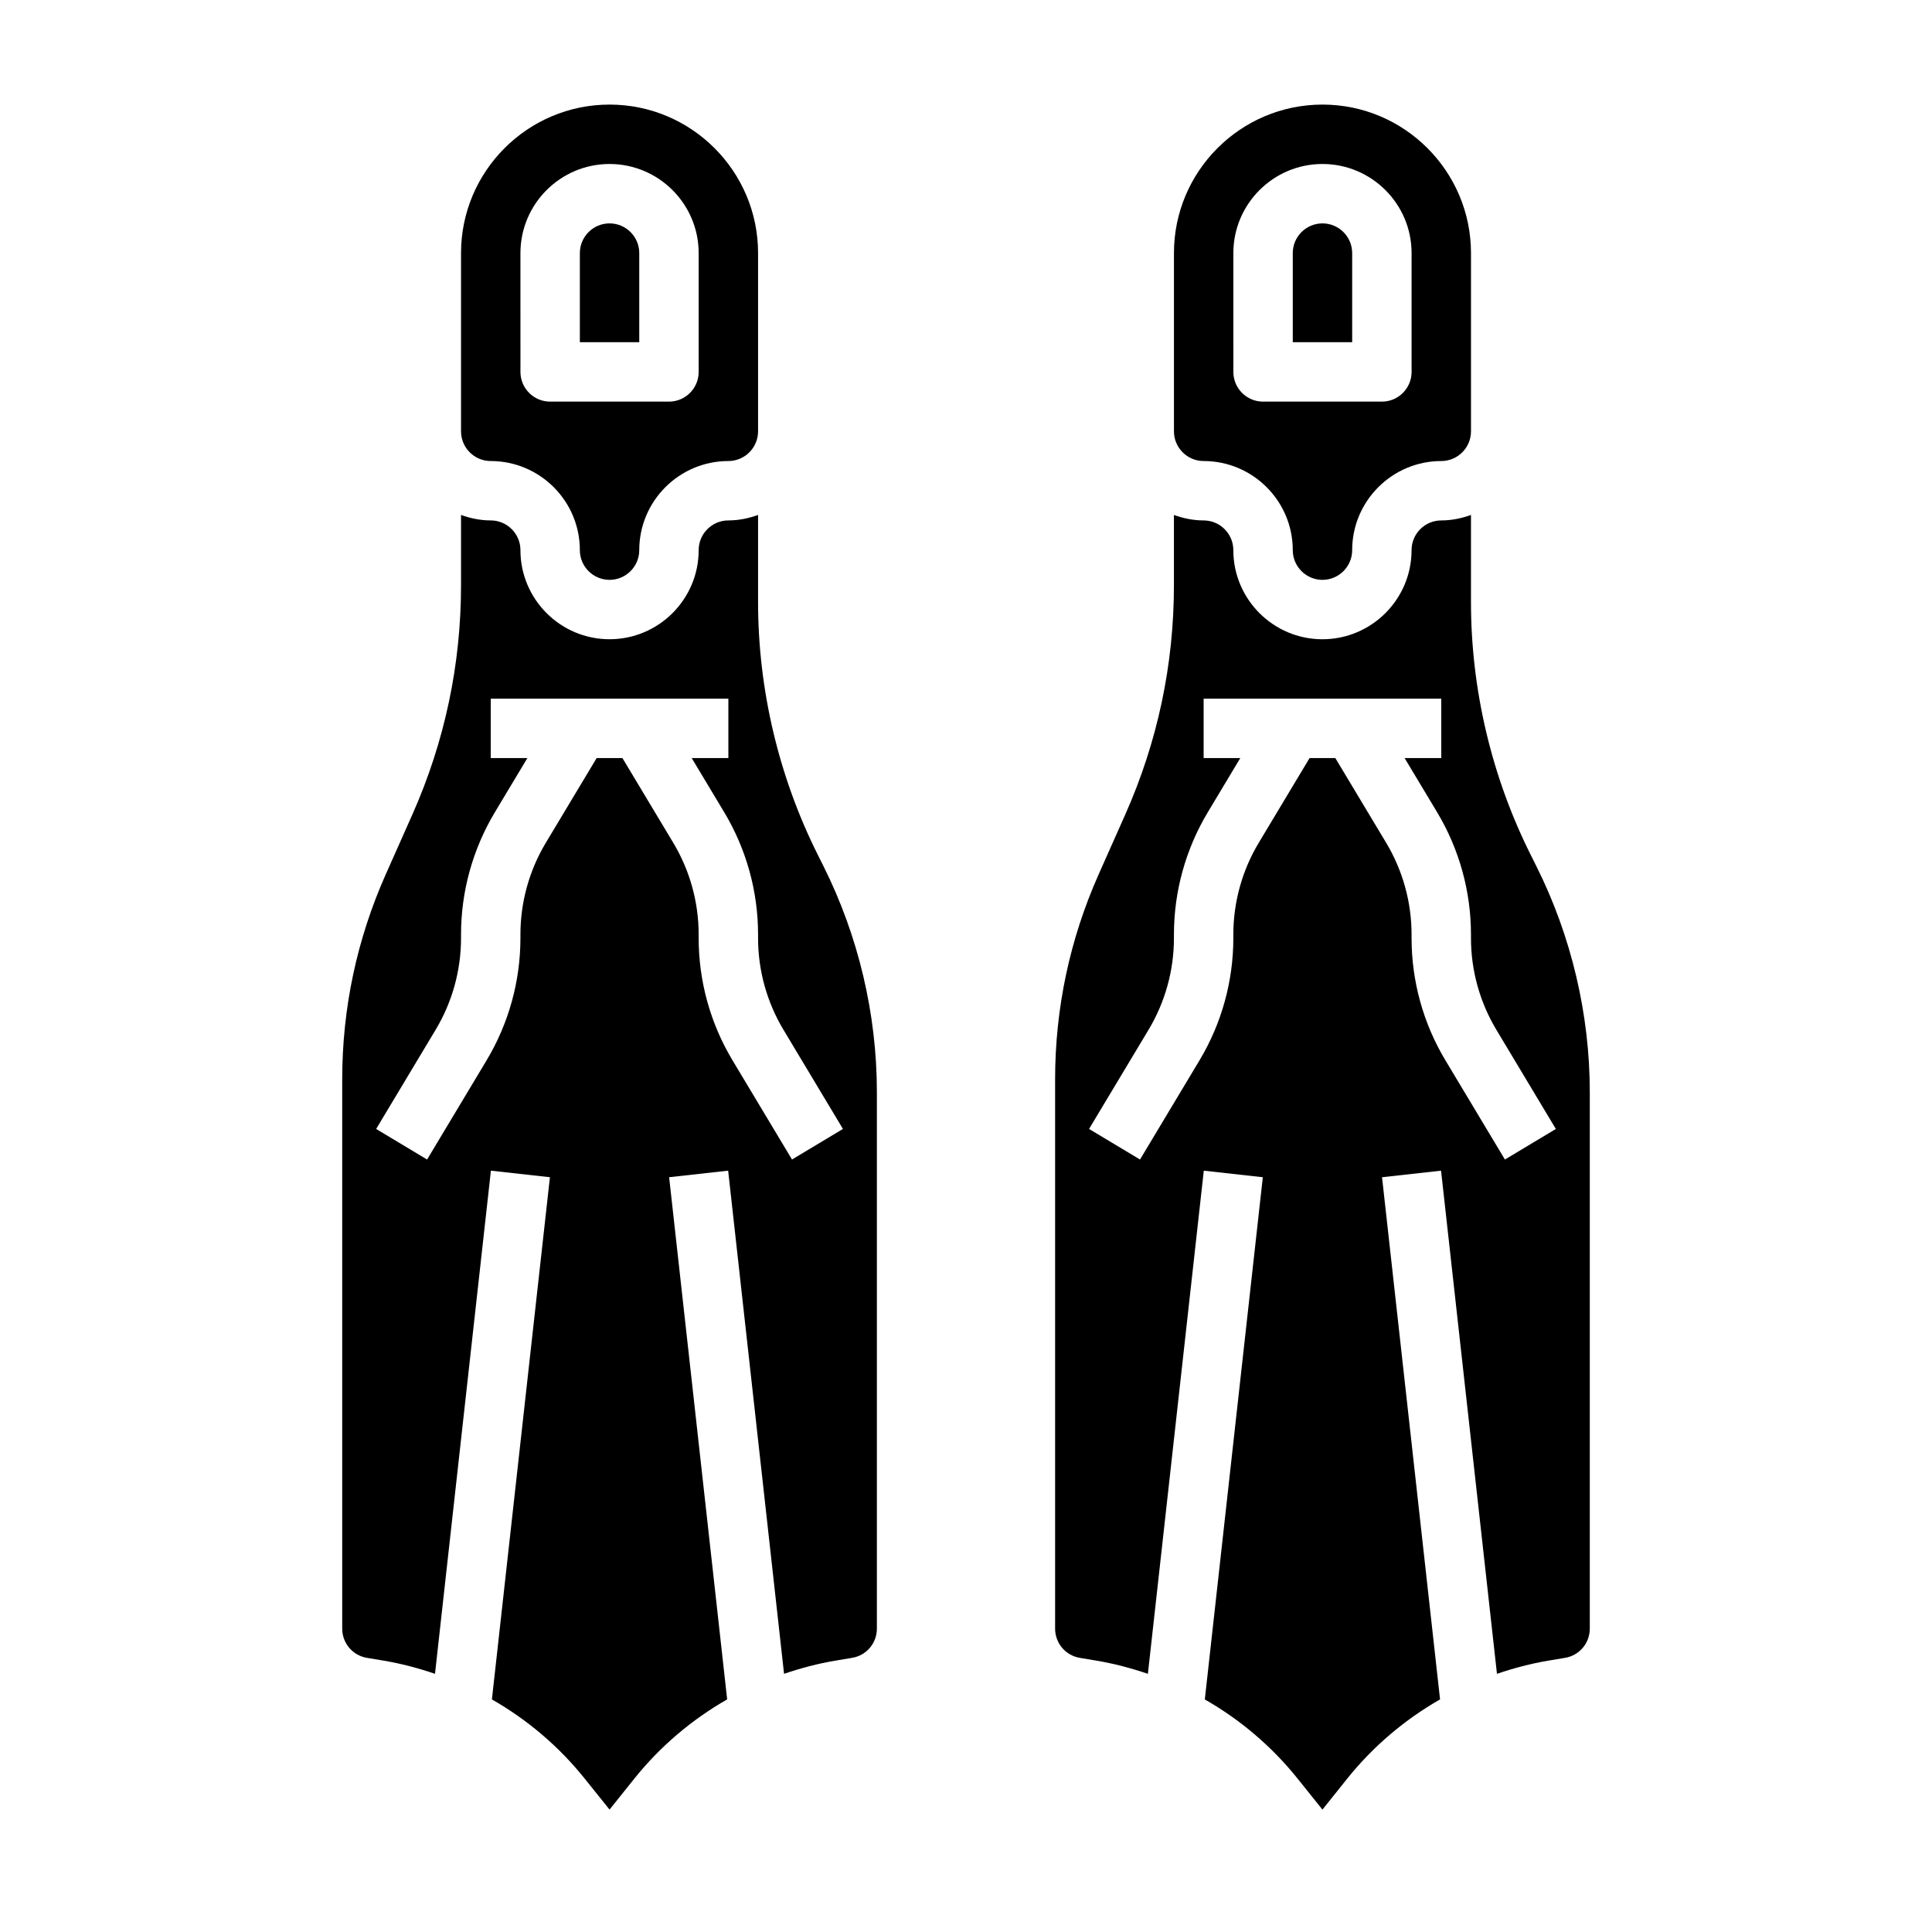
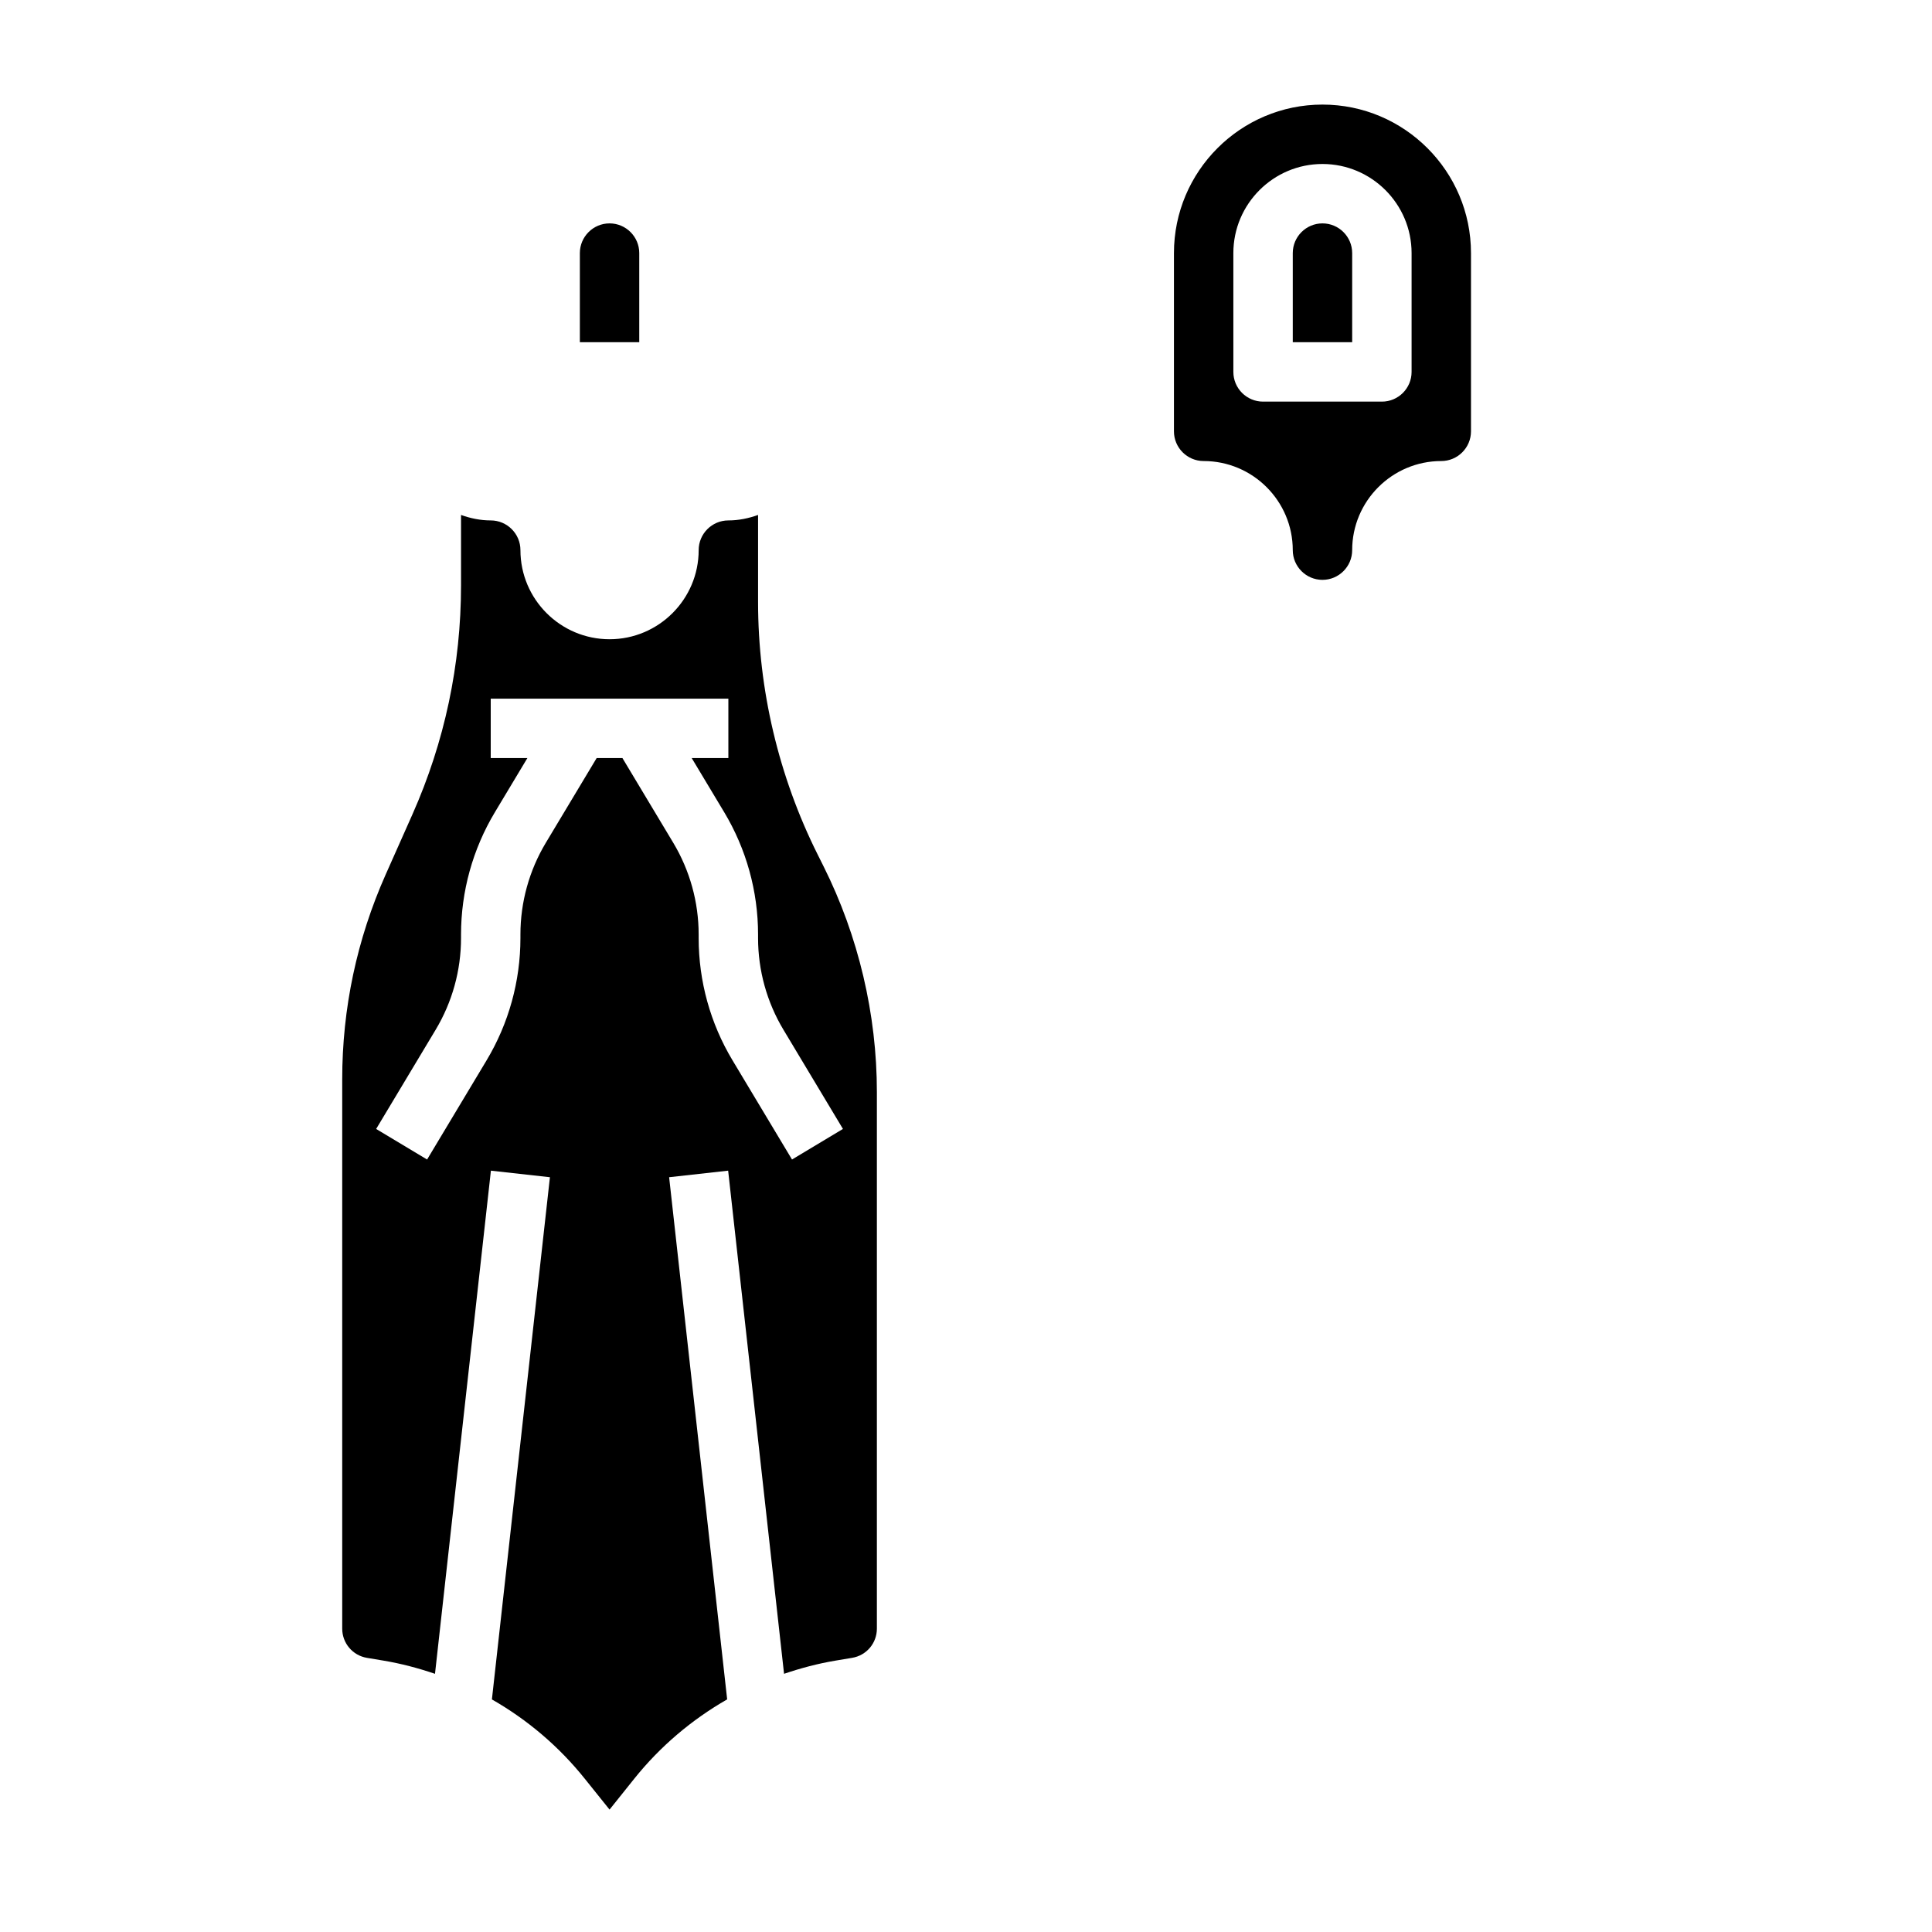
<svg xmlns="http://www.w3.org/2000/svg" fill="#000000" width="800px" height="800px" version="1.1" viewBox="144 144 512 512">
  <g>
-     <path d="m274.05 266.18c13.02 0 23.617 10.598 23.617 23.617 0 4.336 3.535 7.871 7.871 7.871 4.336 0 7.871-3.535 7.871-7.871 0-13.02 10.598-23.617 23.617-23.617 4.336 0 7.871-3.535 7.871-7.871v-47.234c0-21.703-17.656-39.359-39.359-39.359s-39.359 17.656-39.359 39.359v47.23c0 4.34 3.531 7.875 7.871 7.875zm7.871-55.105c0-13.02 10.598-23.617 23.617-23.617 13.02 0 23.617 10.598 23.617 23.617v31.488c0 4.344-3.527 7.871-7.871 7.871h-31.488c-4.344 0-7.871-3.527-7.871-7.871z" />
    <path d="m360.69 370.46c-10.328-20.656-15.793-43.781-15.793-66.887v-23.105c-2.473 0.883-5.102 1.449-7.871 1.449-4.336 0-7.871 3.535-7.871 7.871 0 13.02-10.598 23.617-23.617 23.617-13.02 0-23.617-10.598-23.617-23.617 0-4.336-3.535-7.871-7.871-7.871-2.769 0-5.398-0.566-7.871-1.449v18.617c0 21.066-4.336 41.5-12.887 60.75l-7.07 15.895c-7.652 17.207-11.531 35.492-11.531 54.34v145.52c0 3.863 2.762 7.133 6.574 7.762l4.367 0.73c4.676 0.781 9.219 1.992 13.648 3.496l14.816-133.34 15.641 1.738-15.375 138.39c9.375 5.359 17.766 12.453 24.641 21.051l6.535 8.145 6.527-8.156c6.879-8.598 15.266-15.68 24.641-21.051l-15.379-138.38 15.641-1.738 14.816 133.34c4.426-1.504 8.973-2.715 13.648-3.496l4.359-0.73c3.832-0.625 6.594-3.891 6.594-7.754v-142.15c0-20.672-4.887-41.367-14.129-59.852zm-6.797 80.824-15.762-26.277c-5.879-9.785-8.98-20.988-8.98-32.402v-0.961c0-8.559-2.332-16.965-6.731-24.301l-13.469-22.449h-6.832l-13.469 22.449c-4.402 7.336-6.731 15.742-6.731 24.301v0.961c0 11.414-3.102 22.617-8.973 32.402l-15.762 26.277-13.5-8.102 15.762-26.277c4.402-7.336 6.731-15.742 6.731-24.293v-0.961c0-11.414 3.102-22.617 8.973-32.402l8.613-14.355h-9.715v-15.742h62.977v15.742h-9.715l8.613 14.352c5.871 9.785 8.973 20.996 8.973 32.402v0.961c0 8.559 2.332 16.965 6.731 24.293l15.762 26.277z" />
    <path d="m313.41 211.07c0-4.336-3.535-7.871-7.871-7.871-4.336 0-7.871 3.535-7.871 7.871v23.617h15.742z" />
    <path d="m502.34 211.07c0-4.336-3.535-7.871-7.871-7.871-4.336 0-7.871 3.535-7.871 7.871v23.617h15.742z" />
    <path d="m462.98 266.18c13.02 0 23.617 10.598 23.617 23.617 0 4.336 3.535 7.871 7.871 7.871 4.336 0 7.871-3.535 7.871-7.871 0-13.02 10.598-23.617 23.617-23.617 4.336 0 7.871-3.535 7.871-7.871v-47.234c0-21.703-17.656-39.359-39.359-39.359s-39.359 17.656-39.359 39.359v47.23c-0.004 4.34 3.531 7.875 7.871 7.875zm7.871-55.105c0-13.02 10.598-23.617 23.617-23.617 13.02 0 23.617 10.598 23.617 23.617v31.488c0 4.344-3.527 7.871-7.871 7.871h-31.488c-4.344 0-7.871-3.527-7.871-7.871z" />
-     <path d="m551.18 373.6-1.566-3.133c-10.328-20.66-15.789-43.785-15.789-66.891v-23.105c-2.473 0.883-5.102 1.449-7.875 1.449-4.336 0-7.871 3.535-7.871 7.871 0 13.02-10.598 23.617-23.617 23.617-13.02 0-23.617-10.598-23.617-23.617 0-4.336-3.535-7.871-7.871-7.871-2.769 0-5.398-0.566-7.871-1.449v18.617c0 21.066-4.336 41.5-12.887 60.75l-7.07 15.895c-7.648 17.207-11.531 35.492-11.531 54.34v145.52c0 3.863 2.762 7.133 6.574 7.762l4.367 0.73c4.676 0.781 9.219 1.992 13.648 3.496l14.816-133.34 15.641 1.738-15.371 138.39c9.375 5.359 17.766 12.453 24.641 21.051l6.531 8.145 6.527-8.156c6.879-8.598 15.266-15.68 24.641-21.051l-15.375-138.38 15.641-1.738 14.816 133.34c4.426-1.504 8.973-2.715 13.648-3.496l4.359-0.73c3.828-0.625 6.594-3.891 6.594-7.754v-142.15c0-20.672-4.891-41.367-14.133-59.848zm-8.359 77.688-15.762-26.277c-5.879-9.785-8.98-20.988-8.98-32.402v-0.961c0-8.559-2.332-16.965-6.731-24.301l-13.469-22.449h-6.832l-13.469 22.449c-4.402 7.336-6.731 15.742-6.731 24.301v0.961c0 11.414-3.102 22.617-8.973 32.402l-15.762 26.277-13.5-8.102 15.762-26.277c4.402-7.336 6.731-15.742 6.731-24.293v-0.961c0-11.414 3.102-22.617 8.973-32.402l8.609-14.355h-9.711v-15.742h62.977v15.742h-9.715l8.613 14.352c5.871 9.785 8.973 20.996 8.973 32.402v0.961c0 8.559 2.332 16.965 6.731 24.293l15.762 26.277z" />
  </g>
</svg>